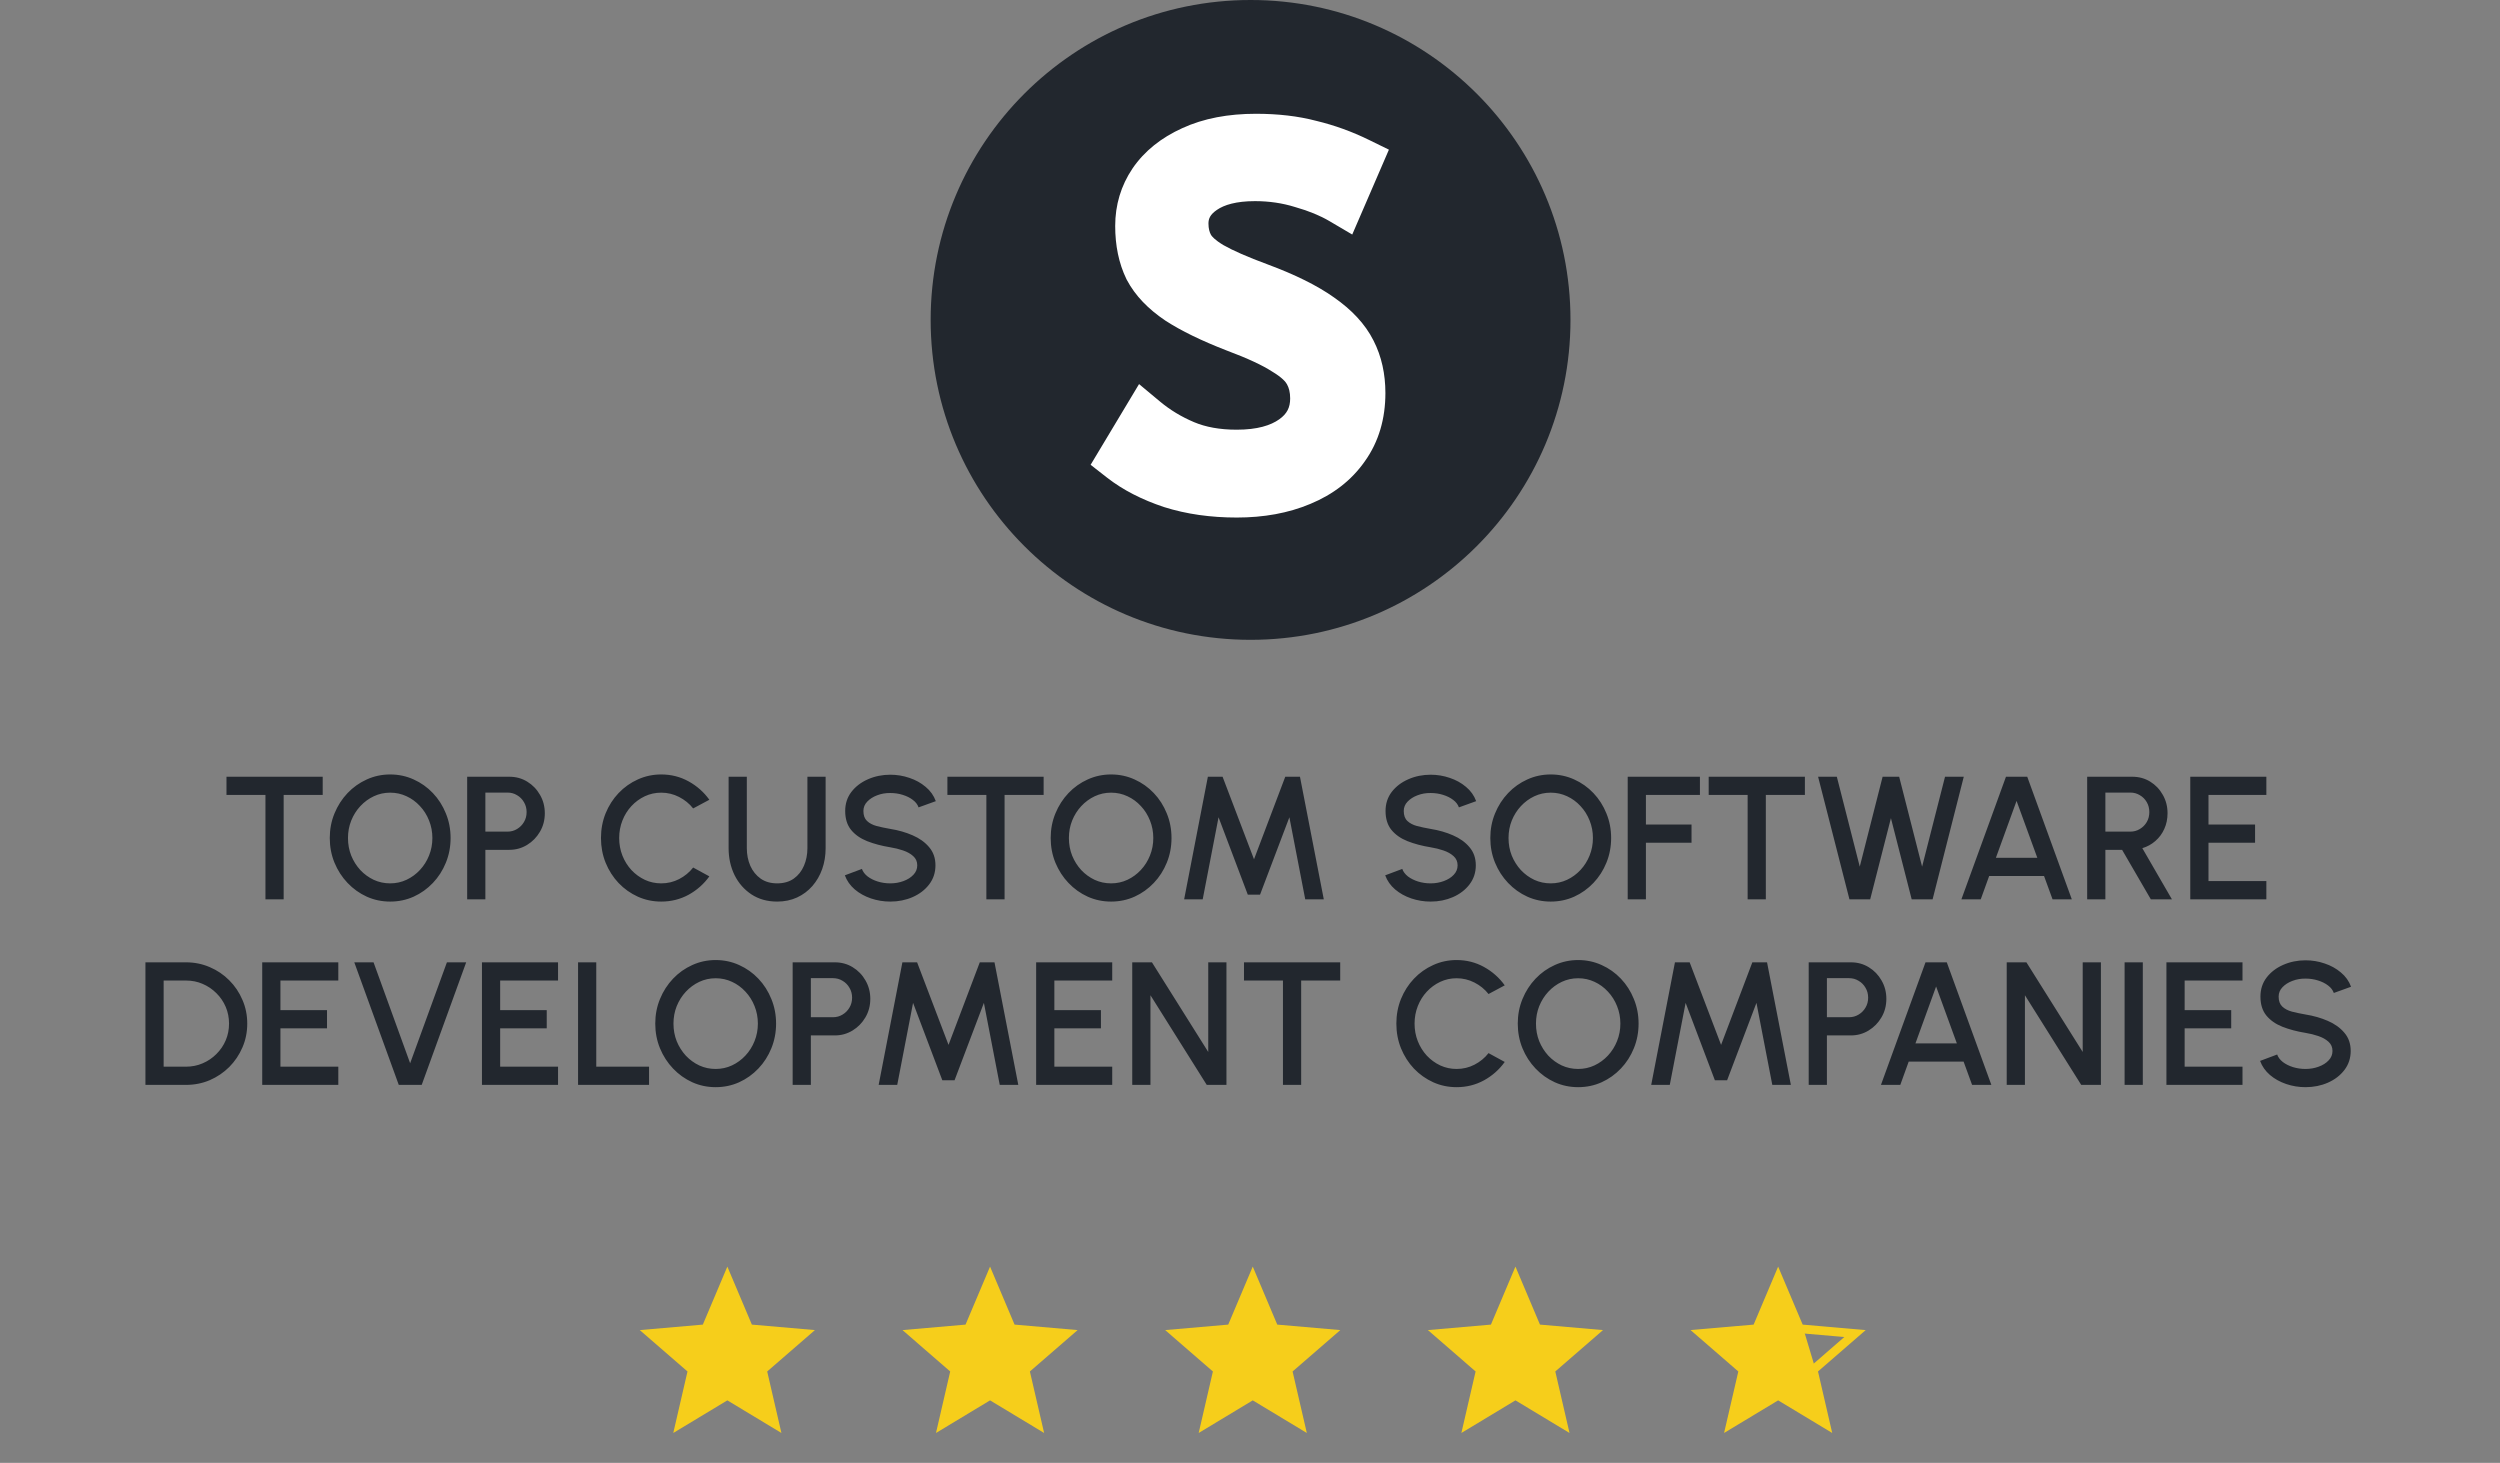
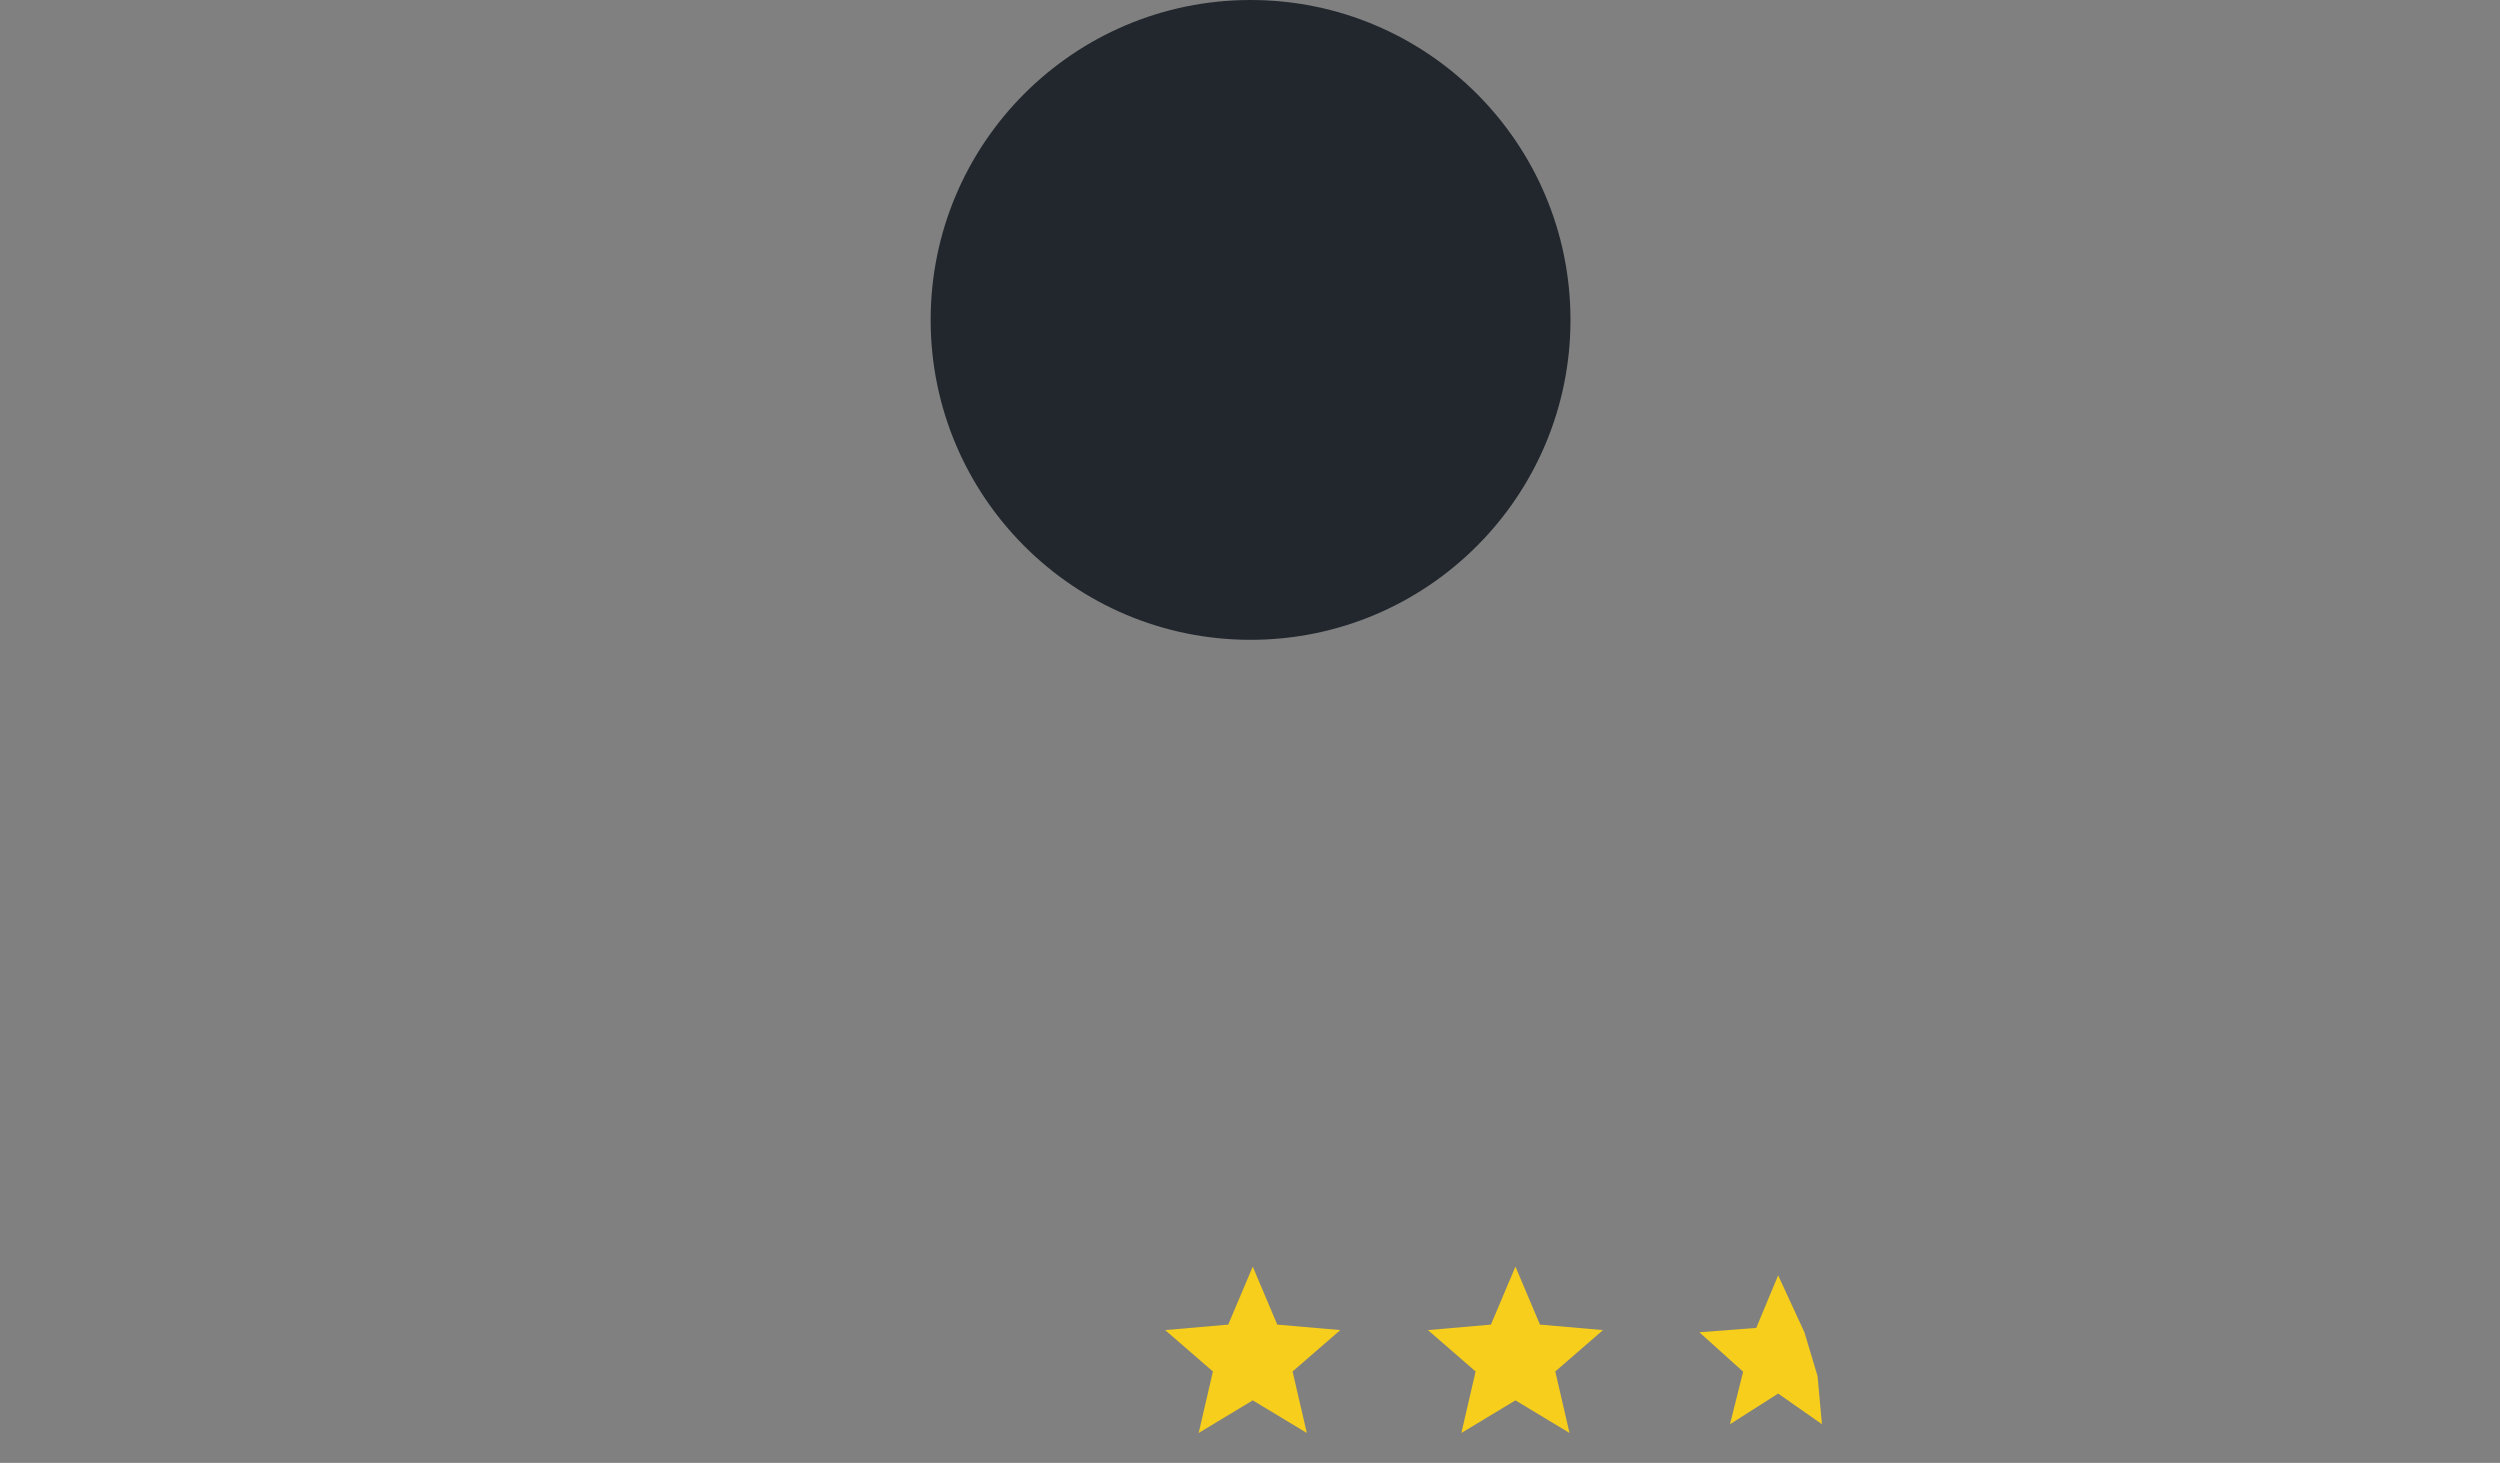
<svg xmlns="http://www.w3.org/2000/svg" width="229" height="134" viewBox="0 0 229 134" fill="none">
  <rect x="0" y="0" width="229" height="134" fill="#808080" stroke="none" />
-   <path d="M61.672 131.261L62.975 125.626L58.604 121.836L64.379 121.334L66.625 116.021L68.871 121.334L74.646 121.836L70.275 125.626L71.578 131.261L66.625 128.273L61.672 131.261Z" fill="#F6CE1B" />
-   <path d="M85.736 131.261L87.039 125.626L82.668 121.836L88.443 121.334L90.689 116.021L92.934 121.334L98.71 121.836L94.338 125.626L95.642 131.261L90.689 128.273L85.736 131.261Z" fill="#F6CE1B" />
  <path d="M109.799 131.261L111.102 125.626L106.73 121.836L112.506 121.334L114.752 116.021L116.997 121.334L122.773 121.836L118.401 125.626L119.705 131.261L114.752 128.273L109.799 131.261Z" fill="#F6CE1B" />
  <path d="M133.862 131.261L135.165 125.626L130.794 121.836L136.569 121.334L138.815 116.021L141.061 121.334L146.836 121.836L142.465 125.626L143.768 131.261L138.815 128.273L133.862 131.261Z" fill="#F6CE1B" />
-   <path d="M164.755 121.49L164.849 121.713L165.09 121.734L169.921 122.153L166.266 125.323L166.083 125.48L166.138 125.716L167.227 130.427L163.086 127.93L162.879 127.805L162.671 127.93L158.53 130.427L159.621 125.716L159.674 125.48L159.492 125.323L155.835 122.153L160.667 121.734L160.909 121.713L161.002 121.49L162.878 117.051L164.755 121.49Z" stroke="#F6CE1B" stroke-width="0.802" />
  <path d="M166.488 126.047L165.285 122.036L162.879 116.822L160.873 121.635L155.66 122.036L159.67 125.645L158.467 130.458L162.879 127.651L166.889 130.458L166.488 126.047Z" fill="#F6CE1B" />
-   <path d="M29.56 71.149V72.817H25.983V82.376H24.315V72.817H20.746V71.149H29.56ZM35.74 82.585C34.981 82.585 34.267 82.435 33.599 82.135C32.931 81.831 32.343 81.411 31.835 80.876C31.327 80.342 30.929 79.724 30.64 79.024C30.351 78.318 30.207 77.564 30.207 76.762C30.207 75.96 30.351 75.209 30.64 74.509C30.929 73.803 31.327 73.183 31.835 72.648C32.343 72.114 32.931 71.697 33.599 71.397C34.267 71.093 34.981 70.94 35.74 70.94C36.505 70.94 37.221 71.093 37.89 71.397C38.558 71.697 39.146 72.114 39.654 72.648C40.162 73.183 40.557 73.803 40.841 74.509C41.13 75.209 41.274 75.96 41.274 76.762C41.274 77.564 41.13 78.318 40.841 79.024C40.557 79.724 40.162 80.342 39.654 80.876C39.146 81.411 38.558 81.831 37.89 82.135C37.221 82.435 36.505 82.585 35.74 82.585ZM35.74 80.916C36.275 80.916 36.775 80.807 37.24 80.588C37.705 80.368 38.114 80.069 38.467 79.689C38.825 79.305 39.103 78.863 39.301 78.366C39.504 77.864 39.606 77.329 39.606 76.762C39.606 76.196 39.504 75.661 39.301 75.158C39.103 74.656 38.825 74.215 38.467 73.835C38.114 73.45 37.705 73.151 37.24 72.937C36.775 72.718 36.275 72.608 35.74 72.608C35.206 72.608 34.706 72.718 34.241 72.937C33.776 73.156 33.364 73.458 33.006 73.843C32.653 74.223 32.375 74.664 32.172 75.166C31.974 75.664 31.875 76.196 31.875 76.762C31.875 77.334 31.974 77.872 32.172 78.374C32.375 78.871 32.653 79.312 33.006 79.698C33.364 80.077 33.776 80.376 34.241 80.596C34.706 80.809 35.206 80.916 35.74 80.916ZM42.792 82.376V71.149H46.657C47.261 71.149 47.807 71.298 48.293 71.598C48.785 71.897 49.175 72.301 49.464 72.809C49.758 73.317 49.905 73.878 49.905 74.493C49.905 75.118 49.756 75.685 49.456 76.193C49.162 76.695 48.769 77.097 48.277 77.396C47.785 77.695 47.245 77.845 46.657 77.845H44.46V82.376H42.792ZM44.46 76.177H46.489C46.81 76.177 47.101 76.097 47.363 75.936C47.63 75.776 47.842 75.562 47.997 75.295C48.157 75.027 48.237 74.725 48.237 74.388C48.237 74.052 48.157 73.75 47.997 73.482C47.842 73.21 47.63 72.996 47.363 72.841C47.101 72.68 46.81 72.6 46.489 72.6H44.46V76.177ZM60.566 82.585C59.807 82.585 59.093 82.435 58.425 82.135C57.757 81.831 57.169 81.414 56.661 80.884C56.158 80.35 55.762 79.73 55.474 79.024C55.19 78.318 55.049 77.564 55.049 76.762C55.049 75.96 55.19 75.207 55.474 74.501C55.762 73.795 56.158 73.178 56.661 72.648C57.169 72.114 57.757 71.697 58.425 71.397C59.093 71.093 59.807 70.94 60.566 70.94C61.475 70.94 62.312 71.151 63.076 71.574C63.841 71.996 64.474 72.557 64.977 73.258L63.493 74.052C63.146 73.613 62.715 73.263 62.202 73.001C61.689 72.739 61.144 72.608 60.566 72.608C60.032 72.608 59.532 72.718 59.066 72.937C58.601 73.156 58.192 73.456 57.84 73.835C57.487 74.215 57.211 74.656 57.014 75.158C56.816 75.661 56.717 76.196 56.717 76.762C56.717 77.334 56.816 77.872 57.014 78.374C57.211 78.871 57.487 79.312 57.84 79.698C58.198 80.077 58.609 80.376 59.075 80.596C59.54 80.809 60.037 80.916 60.566 80.916C61.154 80.916 61.702 80.785 62.21 80.523C62.723 80.256 63.151 79.903 63.493 79.465L64.977 80.275C64.474 80.975 63.841 81.537 63.076 81.959C62.312 82.376 61.475 82.585 60.566 82.585ZM71.184 82.585C70.286 82.585 69.502 82.365 68.834 81.927C68.171 81.489 67.655 80.9 67.286 80.163C66.923 79.419 66.741 78.596 66.741 77.693V71.149H68.409V77.693C68.409 78.281 68.516 78.821 68.73 79.312C68.949 79.799 69.264 80.189 69.676 80.483C70.093 80.772 70.596 80.916 71.184 80.916C71.788 80.916 72.296 80.772 72.707 80.483C73.119 80.189 73.429 79.799 73.638 79.312C73.852 78.821 73.959 78.281 73.959 77.693V71.149H75.627V77.693C75.627 78.372 75.522 79.008 75.314 79.601C75.105 80.189 74.806 80.708 74.416 81.157C74.025 81.606 73.558 81.956 73.012 82.208C72.467 82.459 71.857 82.585 71.184 82.585ZM81.55 82.585C80.935 82.585 80.345 82.488 79.778 82.296C79.211 82.103 78.717 81.828 78.294 81.47C77.872 81.106 77.57 80.676 77.388 80.179L78.952 79.593C79.043 79.85 79.217 80.08 79.473 80.283C79.735 80.481 80.045 80.636 80.403 80.748C80.767 80.86 81.149 80.916 81.55 80.916C81.978 80.916 82.379 80.847 82.753 80.708C83.133 80.569 83.438 80.376 83.667 80.13C83.903 79.885 84.02 79.596 84.02 79.264C84.02 78.922 83.897 78.641 83.651 78.422C83.411 78.203 83.101 78.029 82.721 77.901C82.347 77.773 81.957 77.677 81.55 77.612C80.764 77.484 80.059 77.297 79.433 77.051C78.813 76.805 78.321 76.46 77.957 76.016C77.599 75.573 77.42 74.995 77.42 74.284C77.42 73.616 77.61 73.033 77.99 72.536C78.374 72.039 78.88 71.654 79.505 71.381C80.136 71.103 80.818 70.964 81.55 70.964C82.154 70.964 82.737 71.06 83.299 71.253C83.865 71.44 84.362 71.715 84.79 72.079C85.223 72.437 85.533 72.873 85.72 73.386L84.141 73.956C84.05 73.694 83.876 73.466 83.619 73.274C83.363 73.076 83.053 72.921 82.689 72.809C82.331 72.696 81.951 72.64 81.55 72.64C81.123 72.635 80.722 72.704 80.347 72.849C79.978 72.988 79.676 73.18 79.441 73.426C79.206 73.672 79.088 73.958 79.088 74.284C79.088 74.685 79.198 74.99 79.417 75.198C79.636 75.407 79.93 75.562 80.299 75.664C80.673 75.76 81.091 75.848 81.55 75.928C82.288 76.046 82.97 76.241 83.595 76.514C84.226 76.786 84.731 77.15 85.111 77.604C85.496 78.053 85.688 78.607 85.688 79.264C85.688 79.927 85.496 80.51 85.111 81.013C84.731 81.51 84.226 81.897 83.595 82.175C82.97 82.448 82.288 82.585 81.55 82.585ZM95.596 71.149V72.817H92.019V82.376H90.351V72.817H86.782V71.149H95.596ZM101.776 82.585C101.017 82.585 100.303 82.435 99.635 82.135C98.967 81.831 98.379 81.411 97.871 80.876C97.363 80.342 96.965 79.724 96.676 79.024C96.387 78.318 96.243 77.564 96.243 76.762C96.243 75.96 96.387 75.209 96.676 74.509C96.965 73.803 97.363 73.183 97.871 72.648C98.379 72.114 98.967 71.697 99.635 71.397C100.303 71.093 101.017 70.94 101.776 70.94C102.541 70.94 103.257 71.093 103.925 71.397C104.594 71.697 105.182 72.114 105.69 72.648C106.198 73.183 106.593 73.803 106.877 74.509C107.165 75.209 107.31 75.96 107.31 76.762C107.31 77.564 107.165 78.318 106.877 79.024C106.593 79.724 106.198 80.342 105.69 80.876C105.182 81.411 104.594 81.831 103.925 82.135C103.257 82.435 102.541 82.585 101.776 82.585ZM101.776 80.916C102.311 80.916 102.811 80.807 103.276 80.588C103.741 80.368 104.15 80.069 104.503 79.689C104.861 79.305 105.139 78.863 105.337 78.366C105.54 77.864 105.642 77.329 105.642 76.762C105.642 76.196 105.54 75.661 105.337 75.158C105.139 74.656 104.861 74.215 104.503 73.835C104.15 73.45 103.741 73.151 103.276 72.937C102.811 72.718 102.311 72.608 101.776 72.608C101.242 72.608 100.742 72.718 100.277 72.937C99.811 73.156 99.4 73.458 99.042 73.843C98.689 74.223 98.411 74.664 98.208 75.166C98.01 75.664 97.911 76.196 97.911 76.762C97.911 77.334 98.01 77.872 98.208 78.374C98.411 78.871 98.689 79.312 99.042 79.698C99.4 80.077 99.811 80.376 100.277 80.596C100.742 80.809 101.242 80.916 101.776 80.916ZM108.468 82.376L110.641 71.149H111.988L114.867 78.711L117.73 71.149H119.077L121.259 82.376H119.559L118.107 74.862L115.42 81.951H114.298L111.619 74.862L110.168 82.376H108.468ZM131.046 82.585C130.431 82.585 129.84 82.488 129.273 82.296C128.707 82.103 128.212 81.828 127.79 81.47C127.367 81.106 127.065 80.676 126.884 80.179L128.447 79.593C128.538 79.85 128.712 80.08 128.969 80.283C129.231 80.481 129.541 80.636 129.899 80.748C130.263 80.86 130.645 80.916 131.046 80.916C131.473 80.916 131.874 80.847 132.249 80.708C132.628 80.569 132.933 80.376 133.163 80.13C133.398 79.885 133.516 79.596 133.516 79.264C133.516 78.922 133.393 78.641 133.147 78.422C132.906 78.203 132.596 78.029 132.217 77.901C131.842 77.773 131.452 77.677 131.046 77.612C130.26 77.484 129.554 77.297 128.929 77.051C128.308 76.805 127.817 76.46 127.453 76.016C127.095 75.573 126.916 74.995 126.916 74.284C126.916 73.616 127.106 73.033 127.485 72.536C127.87 72.039 128.375 71.654 129.001 71.381C129.632 71.103 130.313 70.964 131.046 70.964C131.65 70.964 132.233 71.06 132.794 71.253C133.361 71.44 133.858 71.715 134.286 72.079C134.719 72.437 135.029 72.873 135.216 73.386L133.636 73.956C133.545 73.694 133.371 73.466 133.115 73.274C132.858 73.076 132.548 72.921 132.185 72.809C131.826 72.696 131.447 72.64 131.046 72.64C130.618 72.635 130.217 72.704 129.843 72.849C129.474 72.988 129.172 73.18 128.937 73.426C128.701 73.672 128.584 73.958 128.584 74.284C128.584 74.685 128.693 74.99 128.913 75.198C129.132 75.407 129.426 75.562 129.795 75.664C130.169 75.76 130.586 75.848 131.046 75.928C131.784 76.046 132.465 76.241 133.091 76.514C133.722 76.786 134.227 77.15 134.606 77.604C134.991 78.053 135.184 78.607 135.184 79.264C135.184 79.927 134.991 80.51 134.606 81.013C134.227 81.51 133.722 81.897 133.091 82.175C132.465 82.448 131.784 82.585 131.046 82.585ZM142.046 82.585C141.287 82.585 140.573 82.435 139.905 82.135C139.237 81.831 138.649 81.411 138.141 80.876C137.633 80.342 137.234 79.724 136.946 79.024C136.657 78.318 136.513 77.564 136.513 76.762C136.513 75.96 136.657 75.209 136.946 74.509C137.234 73.803 137.633 73.183 138.141 72.648C138.649 72.114 139.237 71.697 139.905 71.397C140.573 71.093 141.287 70.94 142.046 70.94C142.811 70.94 143.527 71.093 144.195 71.397C144.864 71.697 145.452 72.114 145.96 72.648C146.468 73.183 146.863 73.803 147.147 74.509C147.435 75.209 147.58 75.96 147.58 76.762C147.58 77.564 147.435 78.318 147.147 79.024C146.863 79.724 146.468 80.342 145.96 80.876C145.452 81.411 144.864 81.831 144.195 82.135C143.527 82.435 142.811 82.585 142.046 82.585ZM142.046 80.916C142.581 80.916 143.081 80.807 143.546 80.588C144.011 80.368 144.42 80.069 144.773 79.689C145.131 79.305 145.409 78.863 145.607 78.366C145.81 77.864 145.912 77.329 145.912 76.762C145.912 76.196 145.81 75.661 145.607 75.158C145.409 74.656 145.131 74.215 144.773 73.835C144.42 73.45 144.011 73.151 143.546 72.937C143.081 72.718 142.581 72.608 142.046 72.608C141.512 72.608 141.012 72.718 140.547 72.937C140.081 73.156 139.67 73.458 139.312 73.843C138.959 74.223 138.681 74.664 138.477 75.166C138.28 75.664 138.181 76.196 138.181 76.762C138.181 77.334 138.28 77.872 138.477 78.374C138.681 78.871 138.959 79.312 139.312 79.698C139.67 80.077 140.081 80.376 140.547 80.596C141.012 80.809 141.512 80.916 142.046 80.916ZM149.098 82.376V71.149H155.714V72.817H150.766V75.527H154.944V77.195H150.766V82.376H149.098ZM165.328 71.149V72.817H161.751V82.376H160.083V72.817H156.515V71.149H165.328ZM169.408 82.376L166.537 71.149H168.253L170.354 79.385L172.447 71.149H173.963L176.064 79.385L178.165 71.149H179.882L177.027 82.376H175.11L173.209 74.942L171.309 82.376H169.408ZM183.747 71.149H185.695L189.777 82.376H188.013L187.235 80.243H182.207L181.437 82.376H179.665L183.747 71.149ZM182.824 78.575H186.618L184.717 73.362L182.824 78.575ZM191.185 82.376V71.149H195.315C195.924 71.149 196.472 71.298 196.959 71.598C197.445 71.897 197.83 72.301 198.113 72.809C198.402 73.311 198.547 73.873 198.547 74.493C198.547 75.017 198.448 75.495 198.25 75.928C198.057 76.361 197.785 76.73 197.432 77.035C197.084 77.34 196.686 77.559 196.237 77.693L198.947 82.376H197.015L194.384 77.845H192.853V82.376H191.185ZM192.853 76.177H195.138C195.459 76.177 195.75 76.097 196.012 75.936C196.28 75.776 196.491 75.562 196.646 75.295C196.801 75.027 196.878 74.725 196.878 74.388C196.878 74.052 196.801 73.75 196.646 73.482C196.491 73.21 196.28 72.996 196.012 72.841C195.75 72.68 195.459 72.6 195.138 72.6H192.853V76.177ZM200.629 82.376V71.149H207.598V72.817H202.298V75.527H206.564V77.195H202.298V80.708H207.598V82.376H200.629ZM13.322 99.376V88.149H17.035C17.81 88.149 18.537 88.296 19.216 88.59C19.895 88.878 20.491 89.282 21.005 89.801C21.518 90.314 21.919 90.91 22.207 91.589C22.502 92.263 22.648 92.987 22.648 93.762C22.648 94.537 22.502 95.265 22.207 95.944C21.919 96.617 21.518 97.213 21.005 97.732C20.491 98.245 19.895 98.649 19.216 98.943C18.537 99.232 17.81 99.376 17.035 99.376H13.322ZM14.99 97.708H17.035C17.58 97.708 18.088 97.606 18.558 97.403C19.034 97.2 19.454 96.917 19.818 96.553C20.186 96.19 20.473 95.77 20.676 95.294C20.879 94.818 20.98 94.308 20.98 93.762C20.98 93.217 20.879 92.706 20.676 92.231C20.473 91.755 20.186 91.335 19.818 90.972C19.454 90.608 19.034 90.325 18.558 90.121C18.088 89.918 17.58 89.817 17.035 89.817H14.99V97.708ZM24.02 99.376V88.149H30.989V89.817H25.688V92.527H29.954V94.195H25.688V97.708H30.989V99.376H24.02ZM36.527 99.376L32.453 88.149H34.217L37.569 97.395L40.937 88.149H42.702L38.628 99.376H36.527ZM44.147 99.376V88.149H51.116V89.817H45.815V92.527H50.081V94.195H45.815V97.708H51.116V99.376H44.147ZM52.95 99.376V88.149H54.618V97.708H59.453V99.376H52.95ZM65.555 99.585C64.796 99.585 64.082 99.435 63.414 99.135C62.746 98.831 62.158 98.411 61.65 97.876C61.142 97.342 60.743 96.724 60.455 96.024C60.166 95.318 60.022 94.564 60.022 93.762C60.022 92.96 60.166 92.209 60.455 91.509C60.743 90.803 61.142 90.183 61.65 89.648C62.158 89.114 62.746 88.697 63.414 88.397C64.082 88.093 64.796 87.94 65.555 87.94C66.32 87.94 67.036 88.093 67.704 88.397C68.373 88.697 68.961 89.114 69.469 89.648C69.977 90.183 70.372 90.803 70.656 91.509C70.944 92.209 71.089 92.96 71.089 93.762C71.089 94.564 70.944 95.318 70.656 96.024C70.372 96.724 69.977 97.342 69.469 97.876C68.961 98.411 68.373 98.831 67.704 99.135C67.036 99.435 66.32 99.585 65.555 99.585ZM65.555 97.916C66.09 97.916 66.59 97.807 67.055 97.588C67.52 97.368 67.929 97.069 68.282 96.689C68.64 96.305 68.918 95.863 69.116 95.366C69.319 94.864 69.421 94.329 69.421 93.762C69.421 93.196 69.319 92.661 69.116 92.158C68.918 91.656 68.64 91.215 68.282 90.835C67.929 90.45 67.52 90.151 67.055 89.937C66.59 89.718 66.09 89.608 65.555 89.608C65.021 89.608 64.521 89.718 64.056 89.937C63.59 90.156 63.179 90.458 62.821 90.843C62.468 91.223 62.19 91.664 61.986 92.166C61.789 92.664 61.69 93.196 61.69 93.762C61.69 94.334 61.789 94.872 61.986 95.374C62.19 95.871 62.468 96.312 62.821 96.698C63.179 97.077 63.59 97.376 64.056 97.596C64.521 97.809 65.021 97.916 65.555 97.916ZM72.607 99.376V88.149H76.472C77.076 88.149 77.622 88.298 78.108 88.598C78.6 88.897 78.99 89.301 79.279 89.809C79.573 90.317 79.72 90.878 79.72 91.493C79.72 92.118 79.57 92.685 79.271 93.193C78.977 93.695 78.584 94.097 78.092 94.396C77.6 94.695 77.06 94.845 76.472 94.845H74.275V99.376H72.607ZM74.275 93.177H76.304C76.625 93.177 76.916 93.097 77.178 92.936C77.445 92.776 77.656 92.562 77.811 92.295C77.972 92.027 78.052 91.725 78.052 91.388C78.052 91.052 77.972 90.75 77.811 90.482C77.656 90.21 77.445 89.996 77.178 89.841C76.916 89.68 76.625 89.6 76.304 89.6H74.275V93.177ZM80.485 99.376L82.659 88.149H84.006L86.885 95.711L89.748 88.149H91.095L93.276 99.376H91.576L90.125 91.862L87.438 98.951H86.316L83.637 91.862L82.186 99.376H80.485ZM94.911 99.376V88.149H101.88V89.817H96.579V92.527H100.846V94.195H96.579V97.708H101.88V99.376H94.911ZM103.714 99.376V88.149H105.518L110.675 96.361V88.149H112.343V99.376H110.538L105.382 91.164V99.376H103.714ZM122.763 88.149V89.817H119.187V99.376H117.519V89.817H113.95V88.149H122.763ZM133.423 99.585C132.664 99.585 131.95 99.435 131.282 99.135C130.614 98.831 130.026 98.414 129.518 97.884C129.015 97.35 128.62 96.73 128.331 96.024C128.047 95.318 127.906 94.564 127.906 93.762C127.906 92.96 128.047 92.207 128.331 91.501C128.62 90.795 129.015 90.178 129.518 89.648C130.026 89.114 130.614 88.697 131.282 88.397C131.95 88.093 132.664 87.94 133.423 87.94C134.332 87.94 135.169 88.151 135.933 88.574C136.698 88.996 137.331 89.557 137.834 90.258L136.35 91.052C136.003 90.613 135.572 90.263 135.059 90.001C134.546 89.739 134.001 89.608 133.423 89.608C132.889 89.608 132.389 89.718 131.924 89.937C131.458 90.156 131.049 90.456 130.697 90.835C130.344 91.215 130.068 91.656 129.871 92.158C129.673 92.661 129.574 93.196 129.574 93.762C129.574 94.334 129.673 94.872 129.871 95.374C130.068 95.871 130.344 96.312 130.697 96.698C131.055 97.077 131.466 97.376 131.932 97.596C132.397 97.809 132.894 97.916 133.423 97.916C134.011 97.916 134.559 97.785 135.067 97.523C135.58 97.256 136.008 96.903 136.35 96.465L137.834 97.275C137.331 97.975 136.698 98.537 135.933 98.959C135.169 99.376 134.332 99.585 133.423 99.585ZM144.56 99.585C143.801 99.585 143.087 99.435 142.419 99.135C141.751 98.831 141.163 98.411 140.655 97.876C140.147 97.342 139.748 96.724 139.46 96.024C139.171 95.318 139.027 94.564 139.027 93.762C139.027 92.96 139.171 92.209 139.46 91.509C139.748 90.803 140.147 90.183 140.655 89.648C141.163 89.114 141.751 88.697 142.419 88.397C143.087 88.093 143.801 87.94 144.56 87.94C145.325 87.94 146.041 88.093 146.709 88.397C147.378 88.697 147.966 89.114 148.474 89.648C148.982 90.183 149.377 90.803 149.661 91.509C149.949 92.209 150.094 92.96 150.094 93.762C150.094 94.564 149.949 95.318 149.661 96.024C149.377 96.724 148.982 97.342 148.474 97.876C147.966 98.411 147.378 98.831 146.709 99.135C146.041 99.435 145.325 99.585 144.56 99.585ZM144.56 97.916C145.095 97.916 145.595 97.807 146.06 97.588C146.525 97.368 146.934 97.069 147.287 96.689C147.645 96.305 147.923 95.863 148.121 95.366C148.324 94.864 148.426 94.329 148.426 93.762C148.426 93.196 148.324 92.661 148.121 92.158C147.923 91.656 147.645 91.215 147.287 90.835C146.934 90.45 146.525 90.151 146.06 89.937C145.595 89.718 145.095 89.608 144.56 89.608C144.025 89.608 143.526 89.718 143.06 89.937C142.595 90.156 142.184 90.458 141.825 90.843C141.473 91.223 141.195 91.664 140.991 92.166C140.794 92.664 140.695 93.196 140.695 93.762C140.695 94.334 140.794 94.872 140.991 95.374C141.195 95.871 141.473 96.312 141.825 96.698C142.184 97.077 142.595 97.376 143.06 97.596C143.526 97.809 144.025 97.916 144.56 97.916ZM151.251 99.376L153.425 88.149H154.772L157.651 95.711L160.514 88.149H161.861L164.043 99.376H162.342L160.891 91.862L158.204 98.951H157.082L154.403 91.862L152.952 99.376H151.251ZM165.677 99.376V88.149H169.543C170.147 88.149 170.692 88.298 171.179 88.598C171.67 88.897 172.061 89.301 172.349 89.809C172.643 90.317 172.79 90.878 172.79 91.493C172.79 92.118 172.641 92.685 172.341 93.193C172.047 93.695 171.654 94.097 171.163 94.396C170.671 94.695 170.131 94.845 169.543 94.845H167.345V99.376H165.677ZM167.345 93.177H169.374C169.695 93.177 169.986 93.097 170.248 92.936C170.516 92.776 170.727 92.562 170.882 92.295C171.042 92.027 171.122 91.725 171.122 91.388C171.122 91.052 171.042 90.75 170.882 90.482C170.727 90.21 170.516 89.996 170.248 89.841C169.986 89.68 169.695 89.6 169.374 89.6H167.345V93.177ZM176.377 88.149H178.326L182.408 99.376H180.643L179.866 97.243H174.837L174.067 99.376H172.295L176.377 88.149ZM175.455 95.575H179.248L177.347 90.362L175.455 95.575ZM183.815 99.376V88.149H185.619L190.776 96.361V88.149H192.444V99.376H190.64L185.483 91.164V99.376H183.815ZM194.613 99.376V88.149H196.281V99.376H194.613ZM198.444 99.376V88.149H205.413V89.817H200.113V92.527H204.379V94.195H200.113V97.708H205.413V99.376H198.444ZM211.186 99.585C210.571 99.585 209.981 99.488 209.414 99.296C208.847 99.103 208.353 98.828 207.93 98.47C207.508 98.106 207.206 97.676 207.024 97.179L208.588 96.593C208.679 96.85 208.853 97.08 209.109 97.283C209.371 97.481 209.681 97.636 210.039 97.748C210.403 97.86 210.785 97.916 211.186 97.916C211.614 97.916 212.015 97.847 212.389 97.708C212.769 97.569 213.073 97.376 213.303 97.13C213.539 96.885 213.656 96.596 213.656 96.264C213.656 95.922 213.533 95.641 213.287 95.422C213.047 95.203 212.737 95.029 212.357 94.901C211.983 94.773 211.593 94.677 211.186 94.612C210.4 94.484 209.695 94.297 209.069 94.051C208.449 93.805 207.957 93.46 207.593 93.016C207.235 92.573 207.056 91.995 207.056 91.284C207.056 90.616 207.246 90.033 207.626 89.536C208.01 89.039 208.516 88.654 209.141 88.381C209.772 88.103 210.454 87.964 211.186 87.964C211.79 87.964 212.373 88.06 212.934 88.253C213.501 88.44 213.998 88.715 214.426 89.079C214.859 89.437 215.169 89.873 215.356 90.386L213.777 90.956C213.686 90.694 213.512 90.466 213.255 90.274C212.999 90.076 212.689 89.921 212.325 89.809C211.967 89.696 211.587 89.64 211.186 89.64C210.759 89.635 210.358 89.704 209.983 89.849C209.614 89.988 209.312 90.18 209.077 90.426C208.842 90.672 208.724 90.958 208.724 91.284C208.724 91.685 208.834 91.99 209.053 92.198C209.272 92.407 209.566 92.562 209.935 92.664C210.309 92.76 210.726 92.848 211.186 92.928C211.924 93.046 212.606 93.241 213.231 93.514C213.862 93.786 214.367 94.15 214.747 94.604C215.132 95.053 215.324 95.607 215.324 96.264C215.324 96.927 215.132 97.51 214.747 98.013C214.367 98.51 213.862 98.897 213.231 99.175C212.606 99.448 211.924 99.585 211.186 99.585Z" fill="#22272E" />
  <path d="M143.856 29.304C143.856 13.12 130.736 0 114.552 0C98.368 0 85.248 13.12 85.248 29.304C85.248 45.488 98.368 58.608 114.552 58.608C130.736 58.608 143.856 45.488 143.856 29.304Z" fill="#22272E" />
-   <path d="M106.602 46.439L106.617 46.444L106.632 46.449C108.679 47.097 110.903 47.407 113.286 47.407C115.742 47.407 118.003 47.009 120.028 46.157C122.099 45.299 123.795 44.008 125.019 42.254C126.305 40.454 126.903 38.334 126.903 36.002C126.903 34.273 126.559 32.652 125.813 31.193C125.038 29.649 123.778 28.348 122.197 27.246C120.634 26.137 118.597 25.143 116.157 24.236L116.152 24.234C114.243 23.529 112.905 22.934 112.069 22.454C111.259 21.971 110.99 21.629 110.926 21.513C110.792 21.27 110.695 20.944 110.695 20.472C110.695 20.044 110.833 19.661 111.475 19.222C112.137 18.769 113.223 18.424 114.956 18.424C116.258 18.424 117.471 18.605 118.606 18.958L118.633 18.967L118.66 18.974C119.904 19.326 120.931 19.757 121.767 20.248L123.865 21.483L127.224 13.709L125.382 12.808C123.836 12.051 122.236 11.472 120.584 11.074C118.901 10.63 117.049 10.422 115.047 10.422C112.534 10.422 110.256 10.834 108.283 11.746C106.395 12.602 104.845 13.813 103.745 15.422L103.739 15.432C102.677 17.005 102.152 18.781 102.152 20.698C102.152 22.46 102.47 24.103 103.181 25.566L103.197 25.598L103.213 25.629C103.99 27.1 105.202 28.324 106.711 29.342L106.726 29.352L106.74 29.362C108.204 30.315 110.083 31.22 112.326 32.092L112.34 32.097L112.354 32.102C114.317 32.835 115.668 33.478 116.497 34.015L116.528 34.035L116.559 34.053C117.45 34.588 117.78 34.997 117.881 35.191L117.89 35.209L117.9 35.226C118.063 35.526 118.179 35.929 118.179 36.499C118.179 37.33 117.89 37.901 117.183 38.406C116.402 38.964 115.177 39.36 113.286 39.36C111.704 39.36 110.418 39.109 109.382 38.672C108.214 38.179 107.179 37.55 106.265 36.789L104.337 35.182L99.9 42.576L101.399 43.746C102.863 44.889 104.612 45.776 106.602 46.439Z" fill="white" />
</svg>